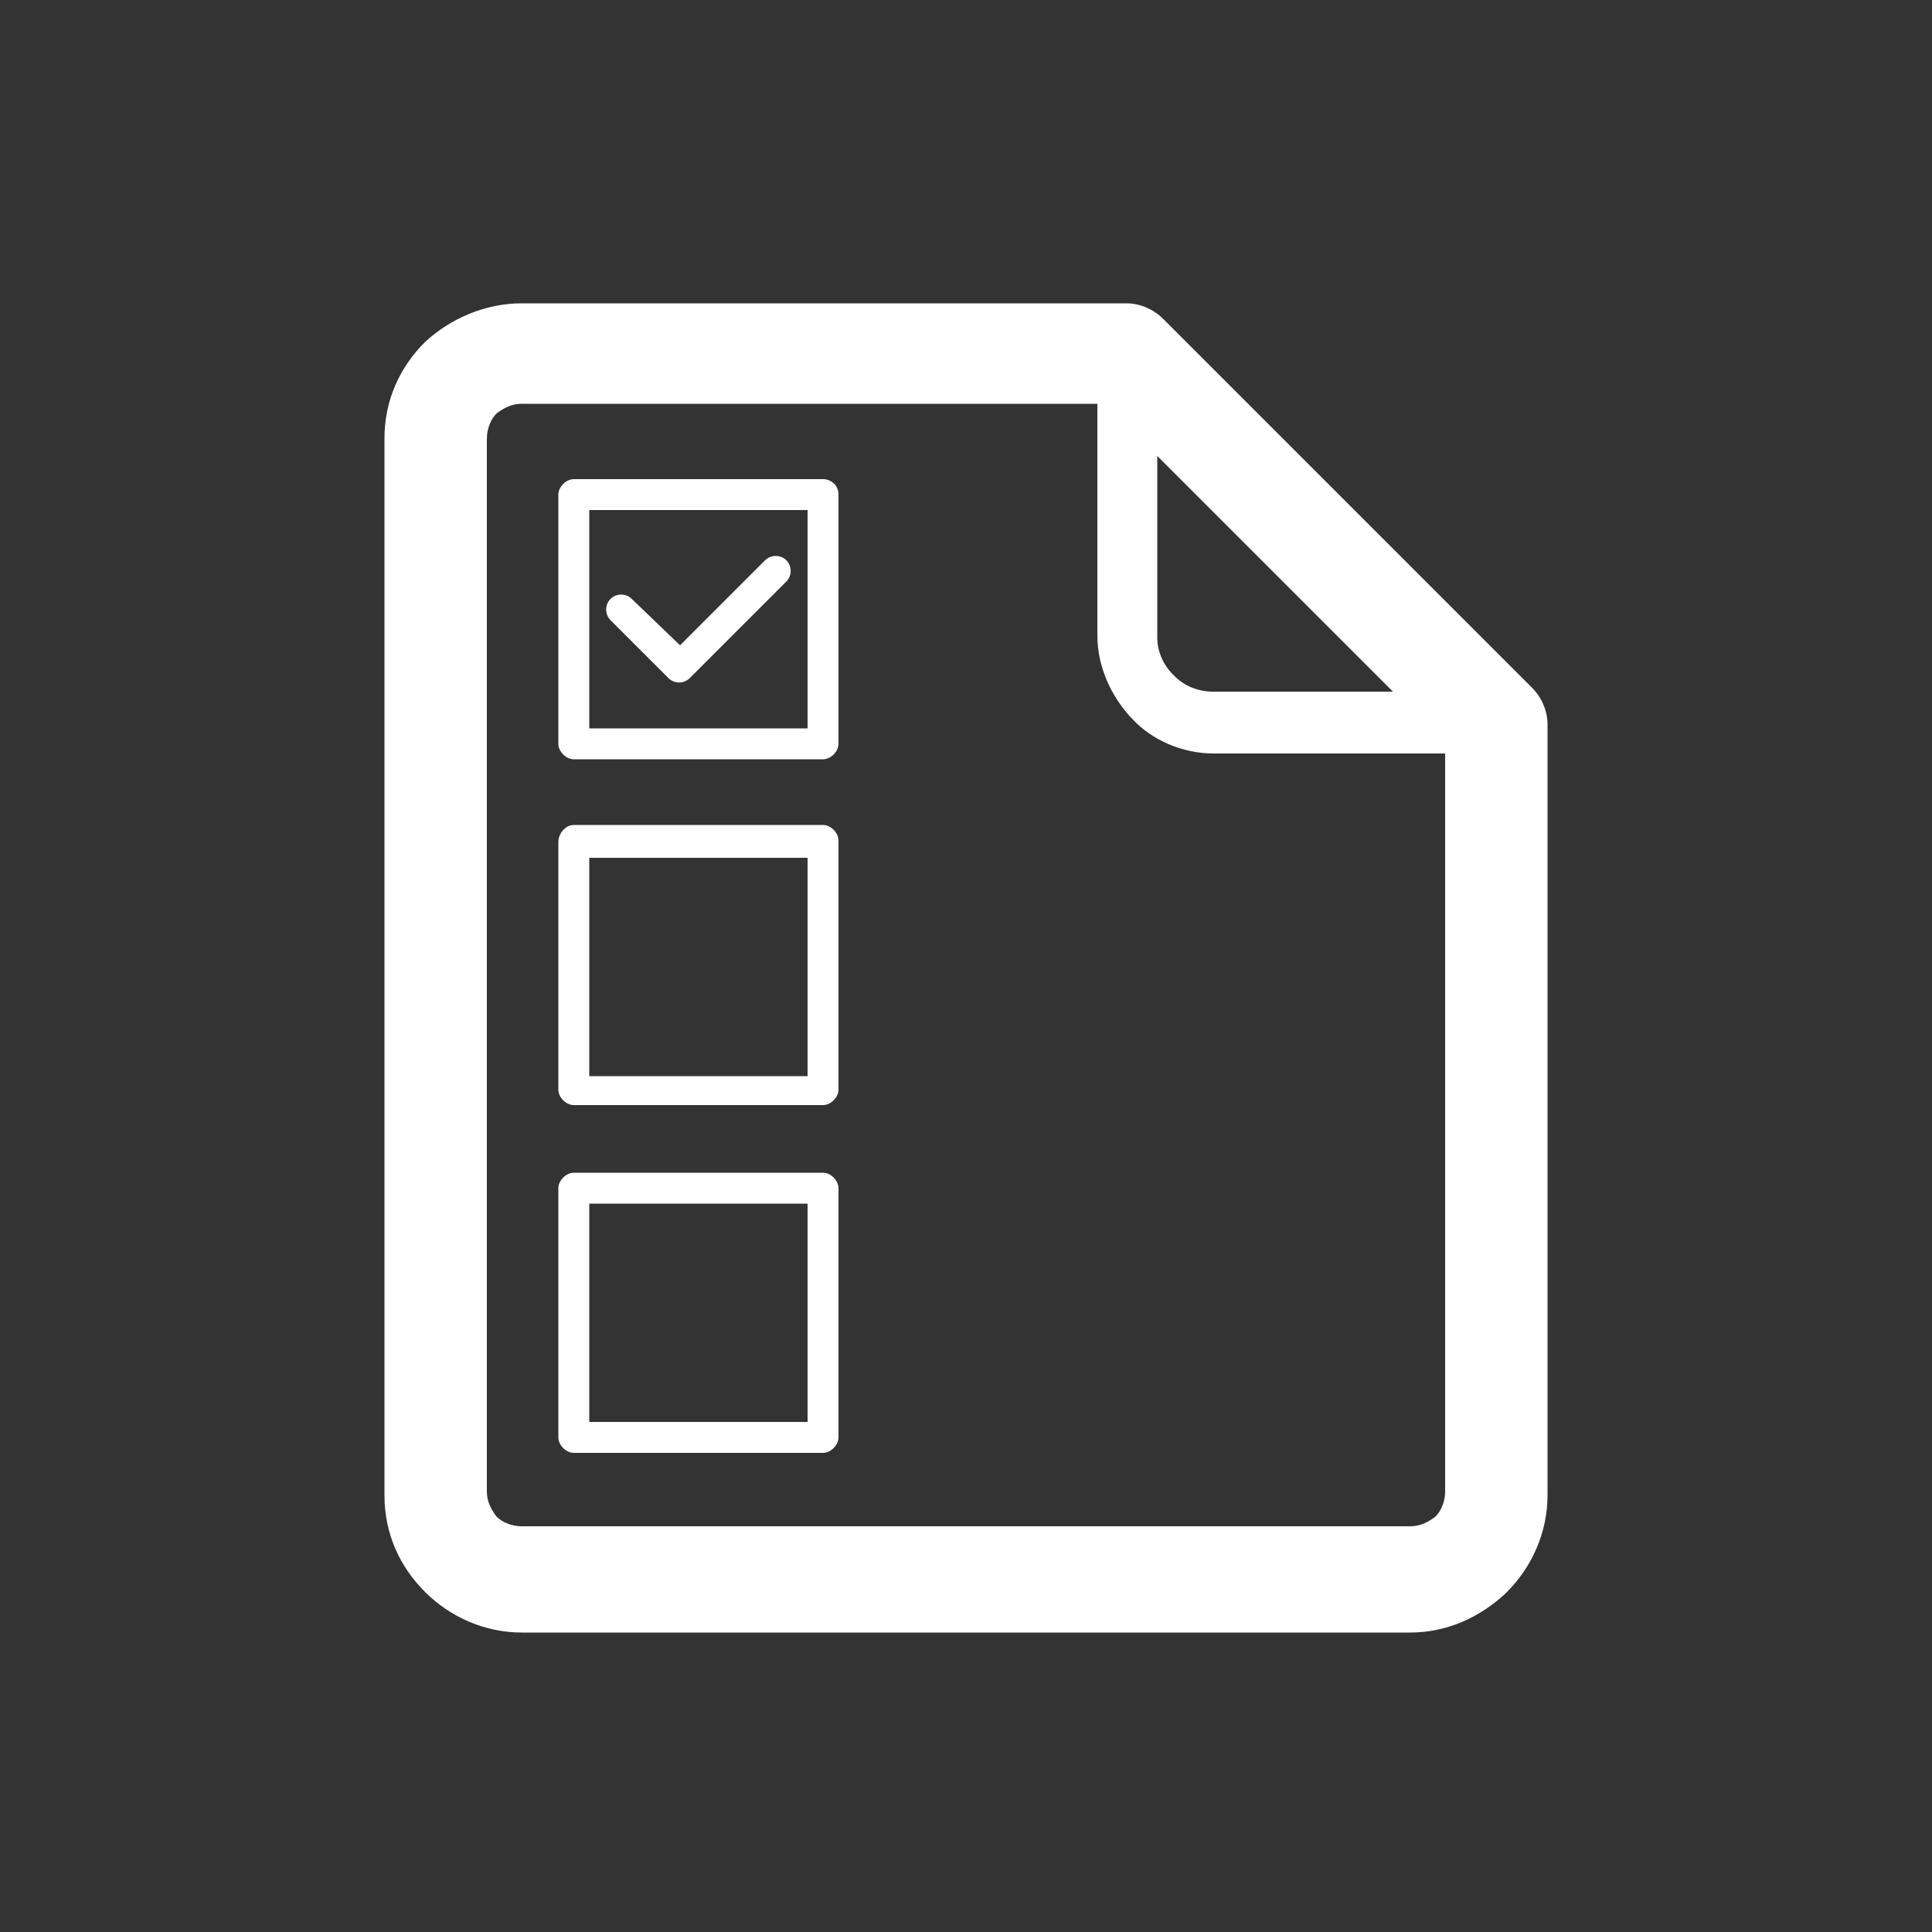
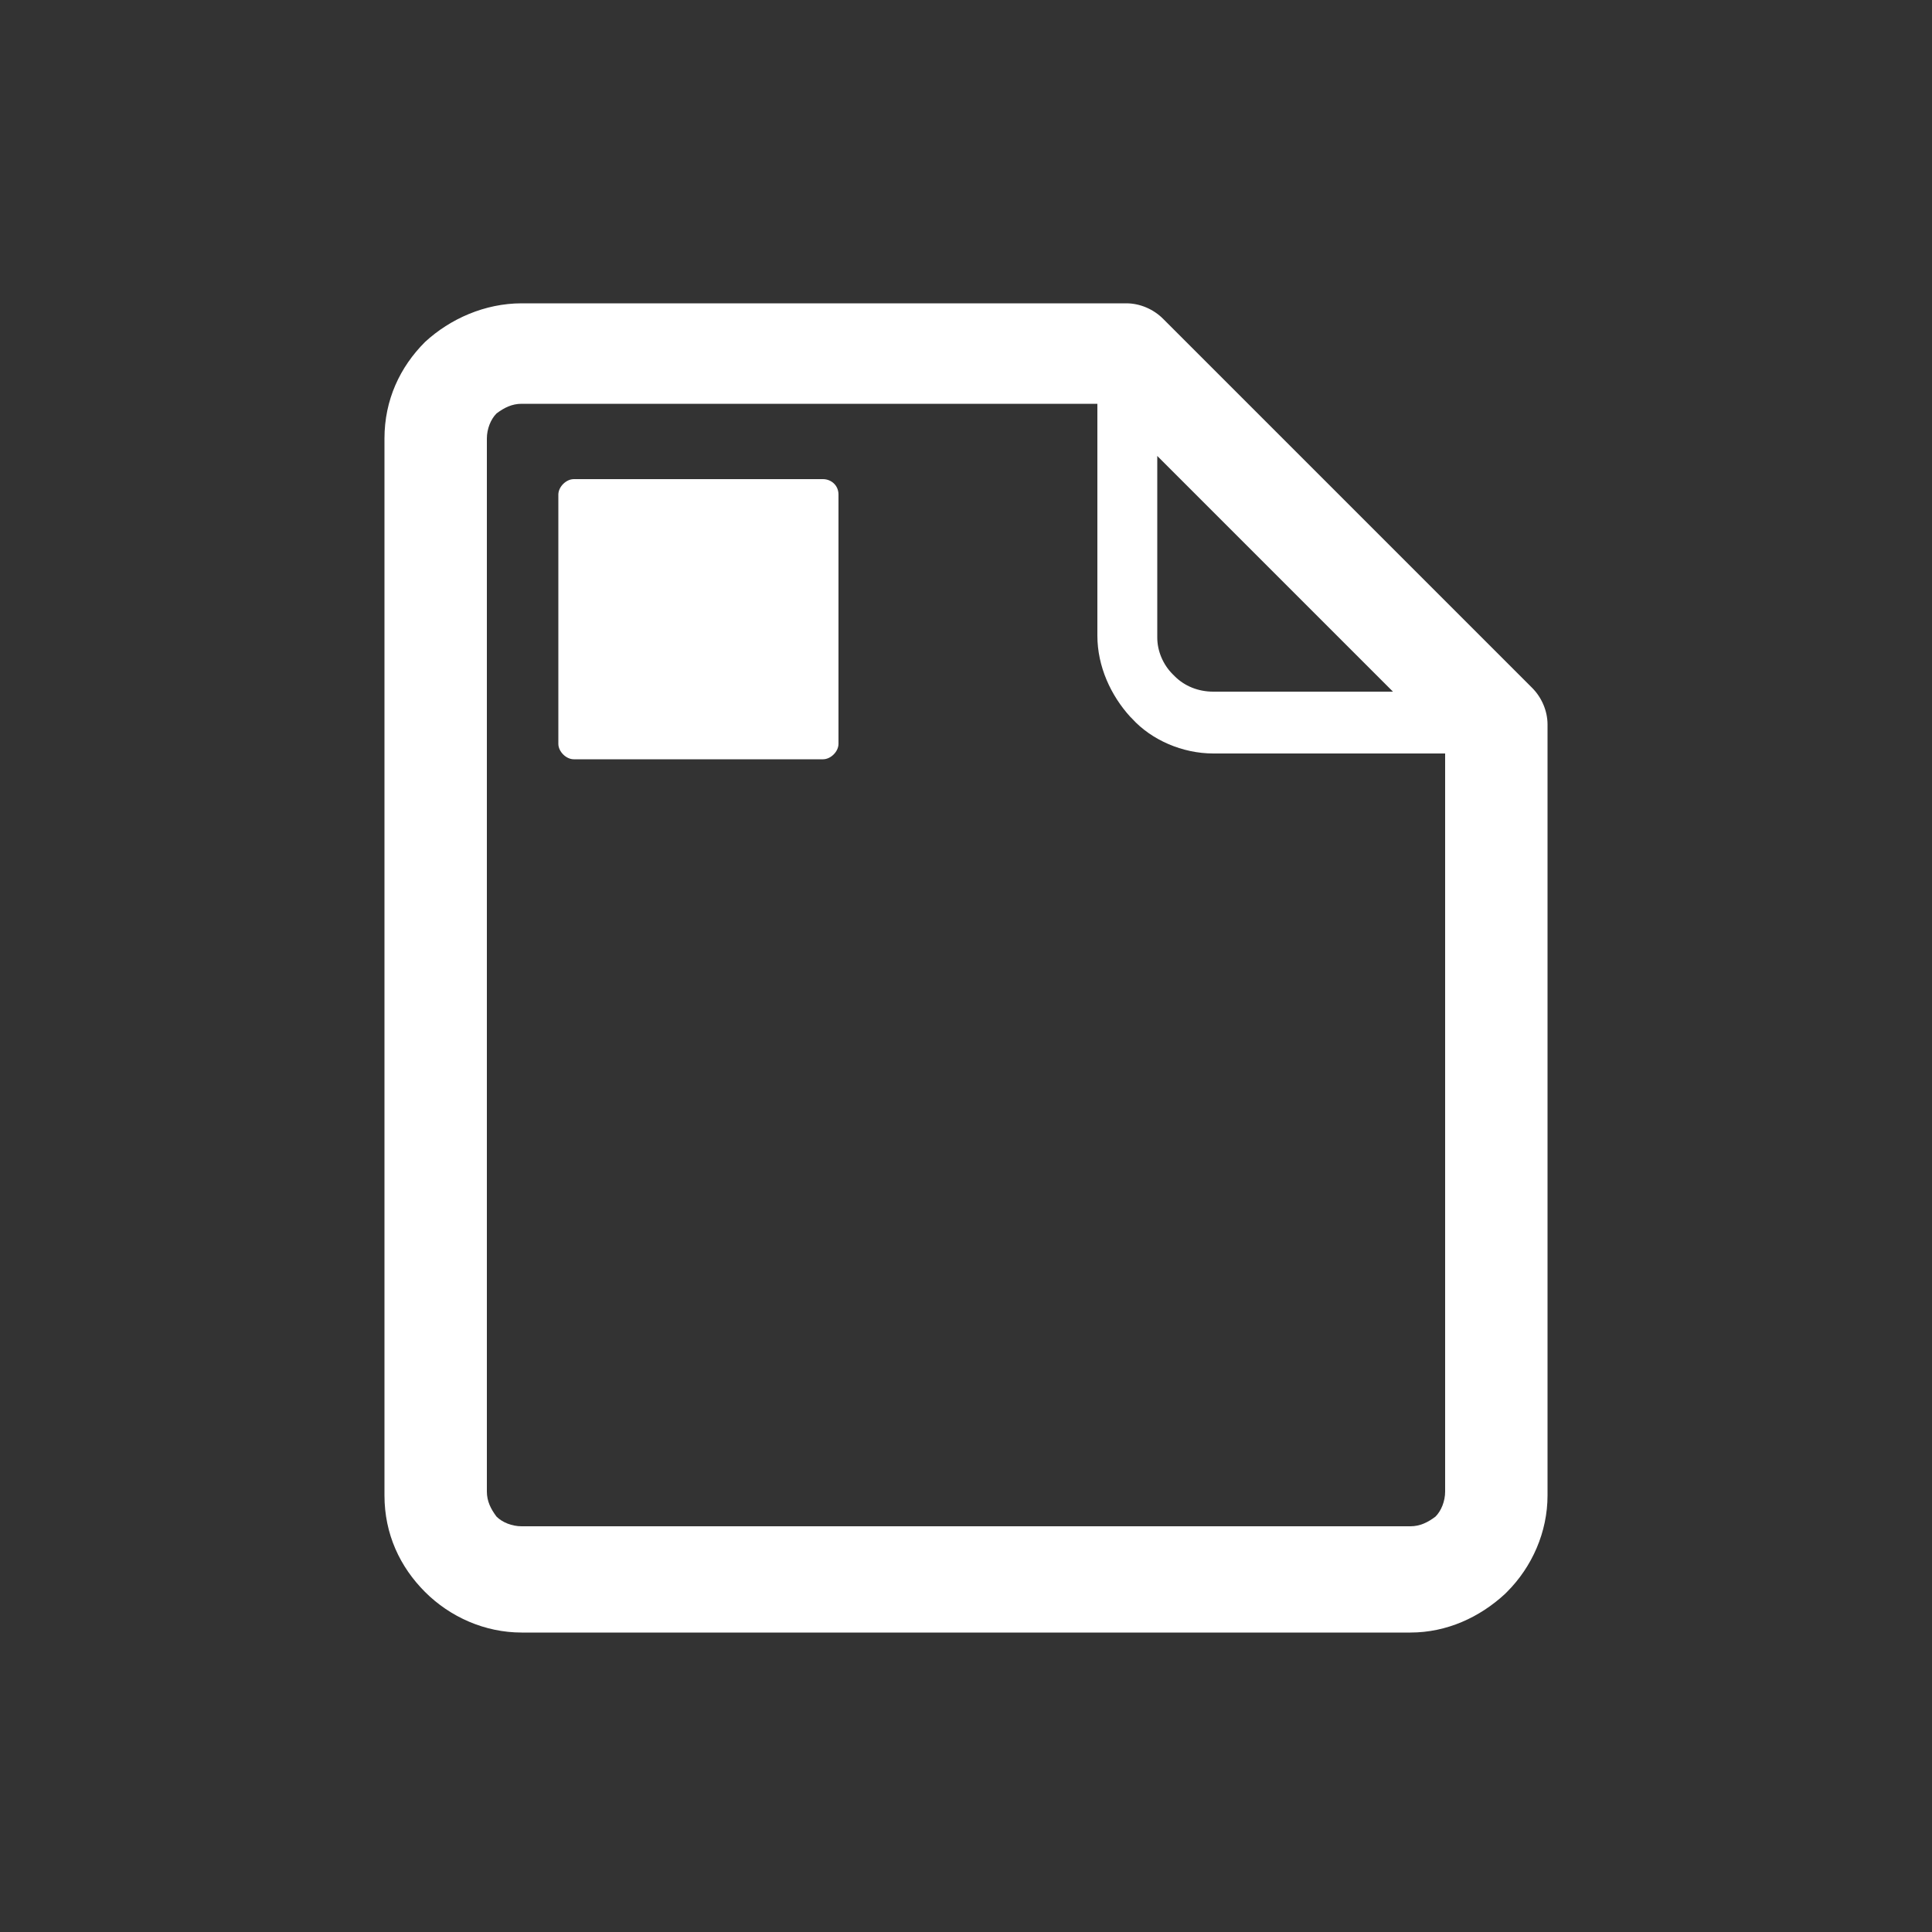
<svg xmlns="http://www.w3.org/2000/svg" version="1.1" id="Layer_1" x="0px" y="0px" viewBox="0 0 100 100" style="enable-background:new 0 0 100 100;" xml:space="preserve">
  <rect x="0" y="0" width="100" height="100" fill="#333333" stroke="none" />
  <style type="text/css">
	.st0{fill:#FFFFFF;}
</style>
  <g>
    <path class="st0" d="M27,15.7h31.3c0.7,0,1.4,0.3,1.9,0.8l19.1,19.1c0.5,0.5,0.8,1.2,0.8,1.9v0.1v39.8c0,1.9-0.8,3.7-2.1,5v0   l-0.1,0.1c-1.3,1.2-3,2-4.9,2H27c-1.9,0-3.7-0.8-5-2.1l0,0h0c-1.3-1.3-2.1-3-2.1-5V22.7c0-2,0.8-3.7,2.1-5   C23.3,16.5,25.1,15.7,27,15.7L27,15.7z M74.8,39L74.8,39h-12c-1.6,0-3.2-0.7-4.2-1.8l-0.1-0.1c-1-1.1-1.7-2.6-1.7-4.2v-12H27   c-0.5,0-0.9,0.2-1.3,0.5c-0.3,0.3-0.5,0.8-0.5,1.3v54.5c0,0.5,0.2,0.9,0.5,1.3v0c0.3,0.3,0.8,0.5,1.3,0.5H73c0.5,0,0.9-0.2,1.3-0.5   l0,0c0.3-0.3,0.5-0.8,0.5-1.3V39L74.8,39z M72.1,35.8L72.1,35.8L59.9,23.6V33c0,0.7,0.3,1.4,0.8,1.9l0.1,0.1c0.5,0.5,1.2,0.8,2,0.8   H72.1L72.1,35.8z" />
    <g>
-       <path class="st0" d="M29.7,42.7L29.7,42.7h12.9c0.4,0,0.8,0.4,0.8,0.8v0v12.9c0,0.4-0.4,0.8-0.8,0.8h0H29.7    c-0.4,0-0.8-0.4-0.8-0.8v0V43.6C28.9,43.1,29.3,42.7,29.7,42.7L29.7,42.7z M41.8,44.4L41.8,44.4H30.5v11.3h11.3V44.4L41.8,44.4z" />
-       <path class="st0" d="M34.6,35.1L34.6,35.1L34.6,35.1c0.3,0.3,0.8,0.3,1.1,0l3-3l2-2c0.3-0.3,0.3-0.8,0-1.1c-0.3-0.3-0.8-0.3-1.1,0    l-2,2l0,0l0,0l-2.4,2.4L32.7,31c-0.3-0.3-0.8-0.3-1.1,0c-0.3,0.3-0.3,0.8,0,1.1L34.6,35.1L34.6,35.1z M42.6,24.8L42.6,24.8H29.7    c-0.4,0-0.8,0.4-0.8,0.8v12.9c0,0.4,0.4,0.8,0.8,0.8h12.9c0.4,0,0.8-0.4,0.8-0.8V25.6C43.4,25.1,43,24.8,42.6,24.8L42.6,24.8z     M41.8,37.7L41.8,37.7H30.5V26.4h11.3V37.7L41.8,37.7z" />
-       <path class="st0" d="M29.7,60.7L29.7,60.7h12.9c0.4,0,0.8,0.4,0.8,0.8v0v12.9c0,0.4-0.4,0.8-0.8,0.8h0H29.7    c-0.4,0-0.8-0.4-0.8-0.8v0V61.5C28.9,61.1,29.3,60.7,29.7,60.7L29.7,60.7z M41.8,62.3L41.8,62.3H30.5v11.3h11.3V62.3L41.8,62.3z" />
+       <path class="st0" d="M34.6,35.1L34.6,35.1L34.6,35.1c0.3,0.3,0.8,0.3,1.1,0l3-3l2-2c0.3-0.3,0.3-0.8,0-1.1c-0.3-0.3-0.8-0.3-1.1,0    l-2,2l0,0l0,0l-2.4,2.4L32.7,31c-0.3-0.3-0.8-0.3-1.1,0c-0.3,0.3-0.3,0.8,0,1.1L34.6,35.1L34.6,35.1z M42.6,24.8L42.6,24.8H29.7    c-0.4,0-0.8,0.4-0.8,0.8v12.9c0,0.4,0.4,0.8,0.8,0.8h12.9c0.4,0,0.8-0.4,0.8-0.8V25.6C43.4,25.1,43,24.8,42.6,24.8L42.6,24.8z     M41.8,37.7L41.8,37.7H30.5V26.4V37.7L41.8,37.7z" />
    </g>
  </g>
</svg>